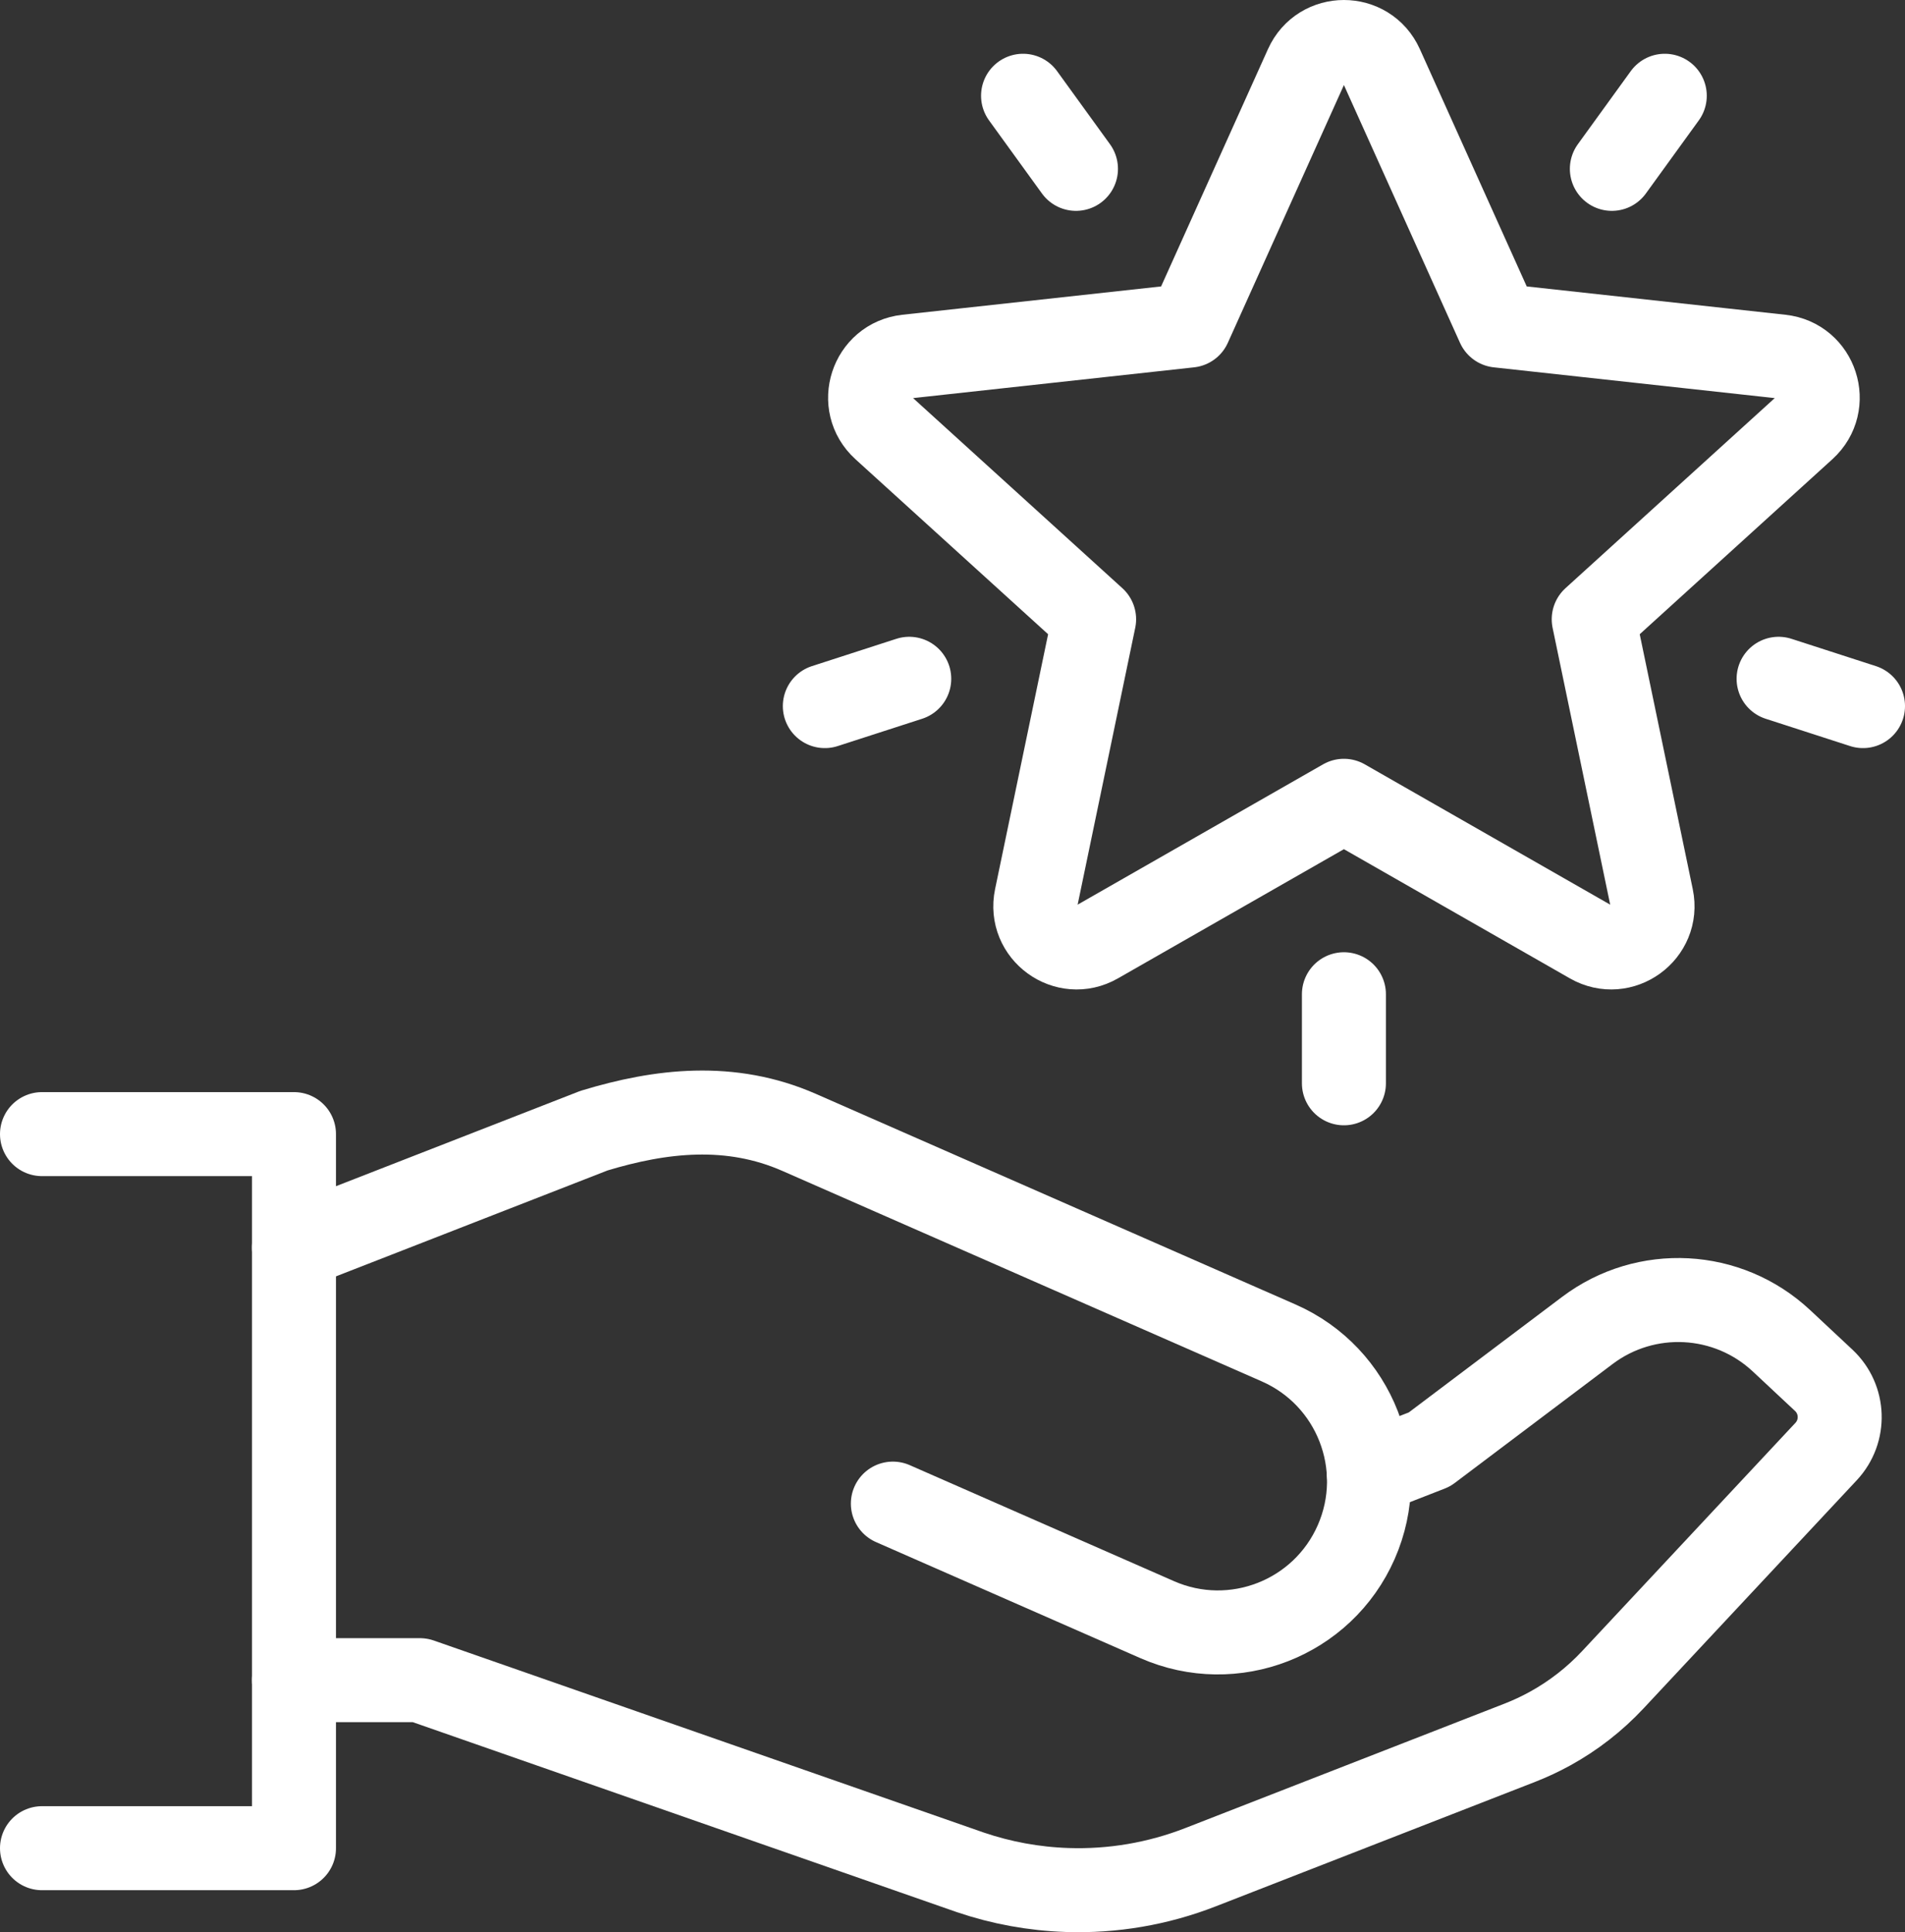
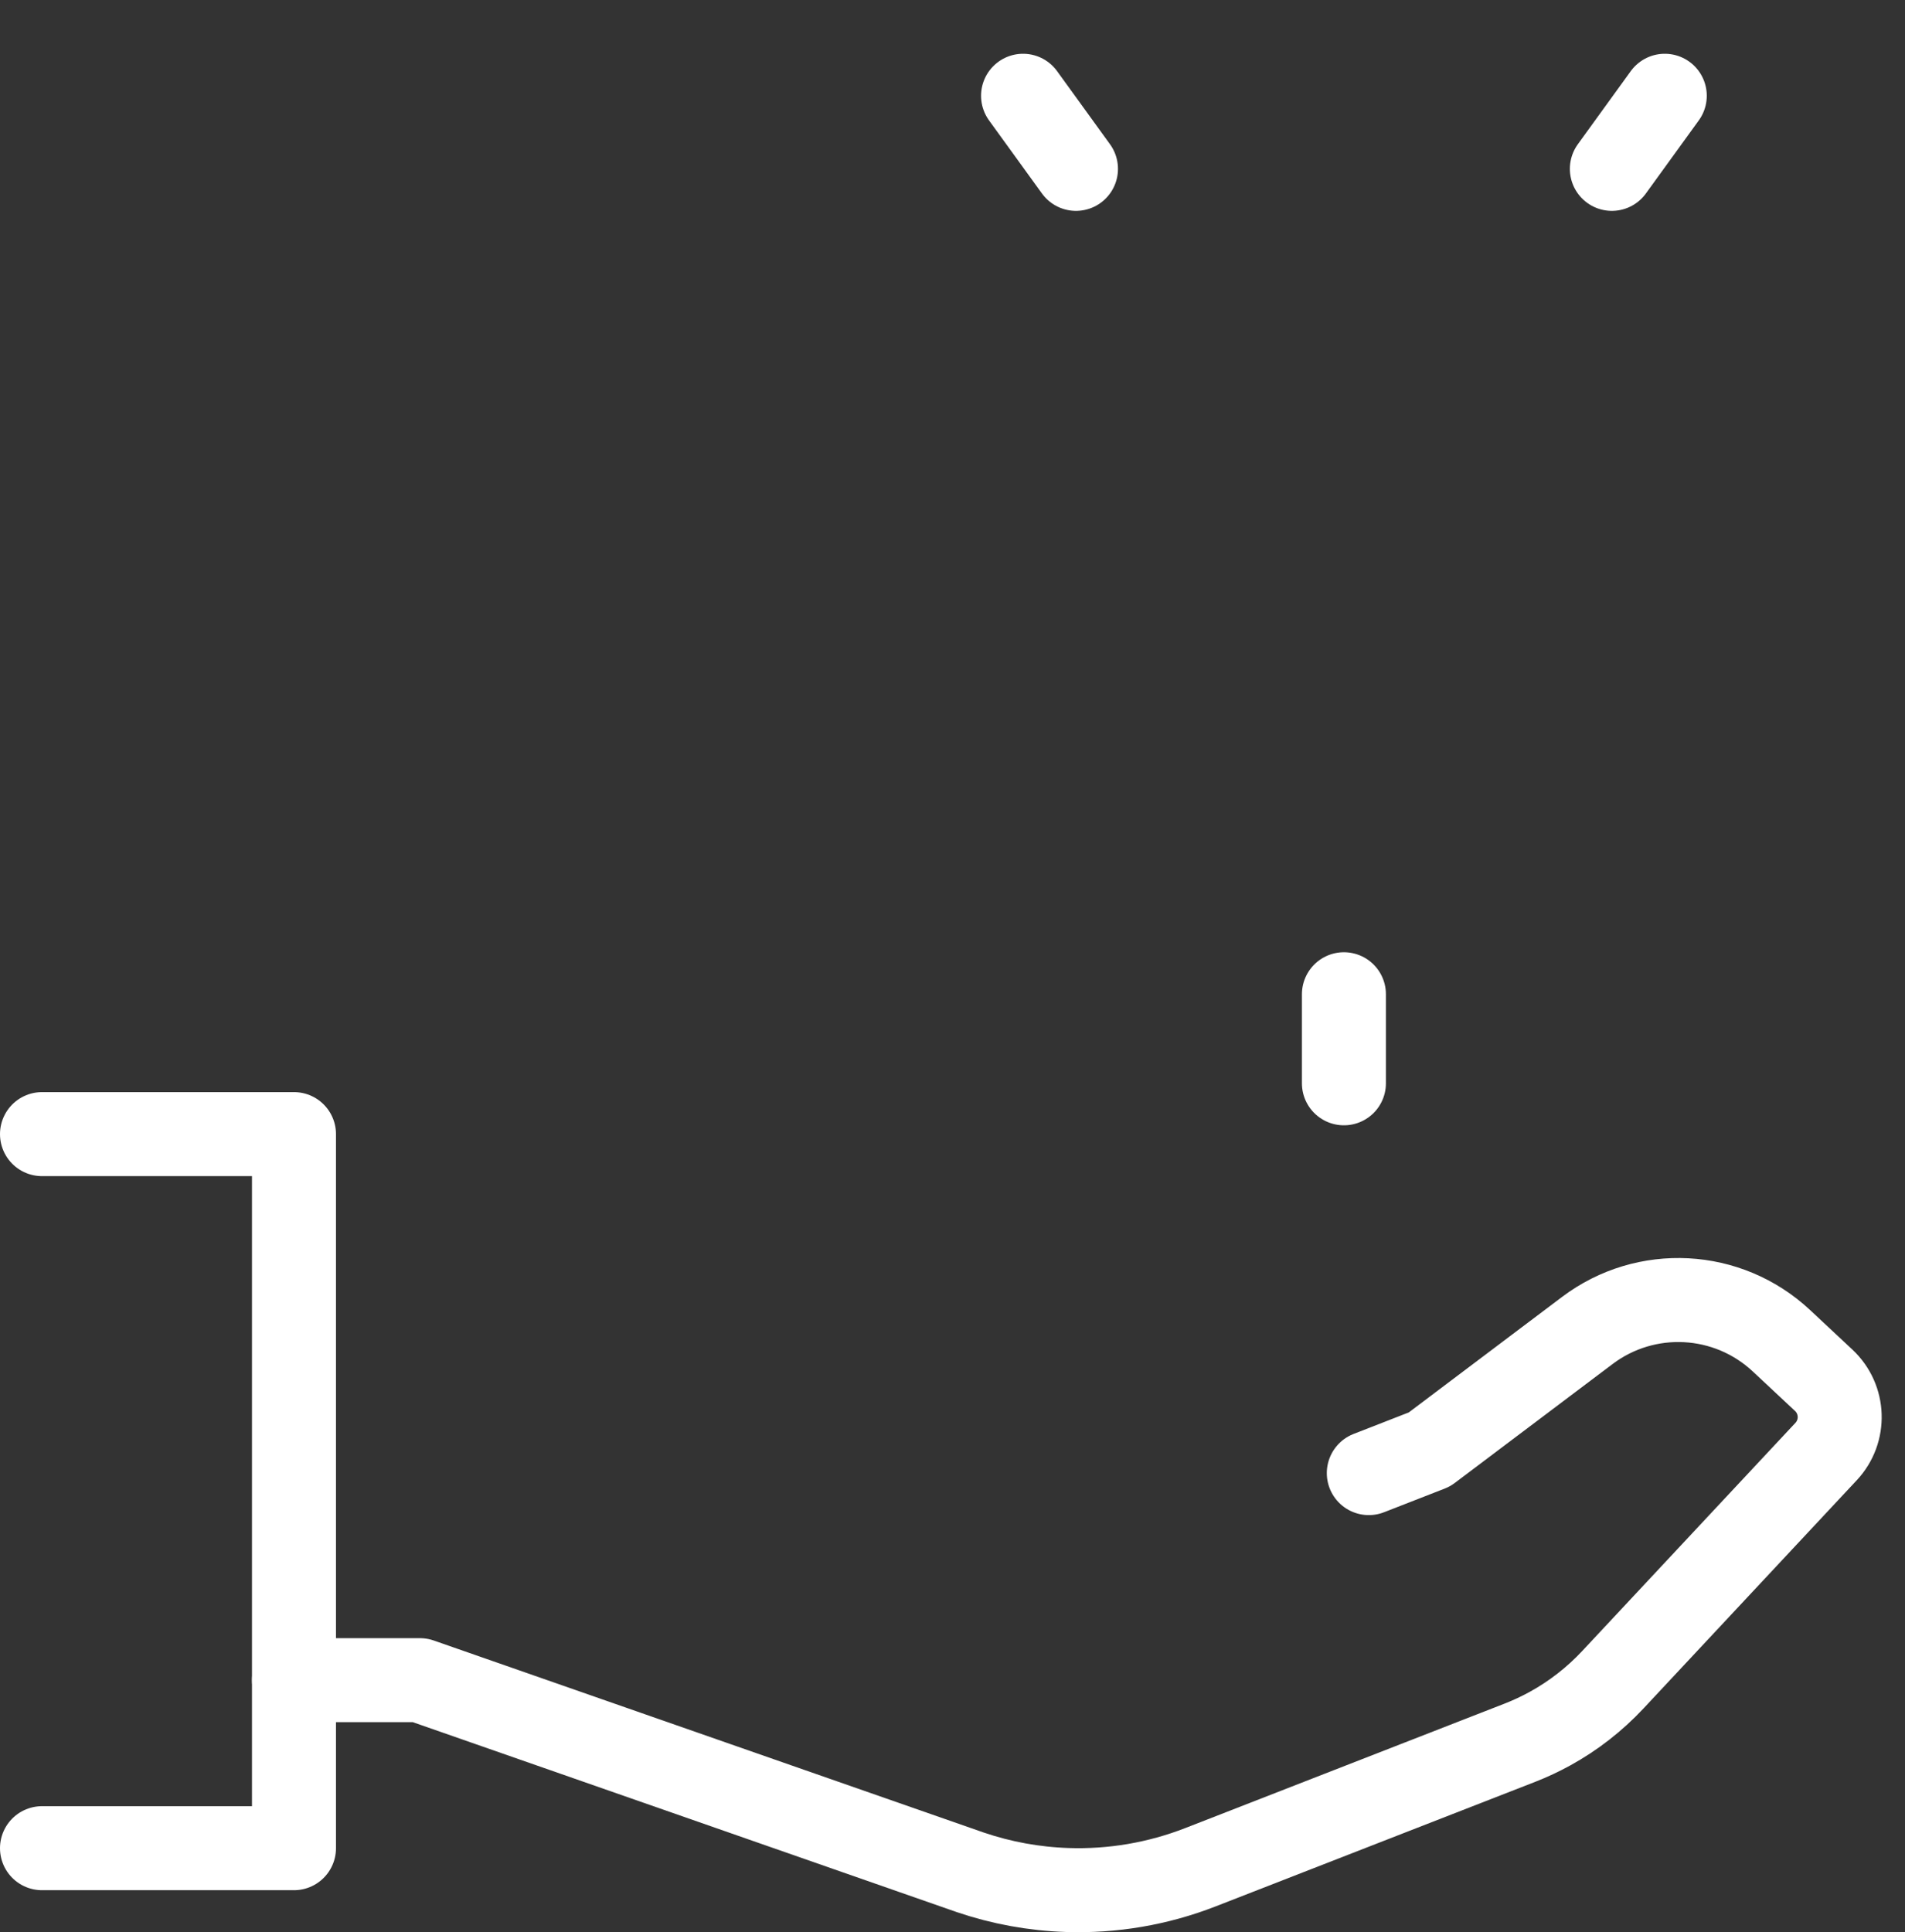
<svg xmlns="http://www.w3.org/2000/svg" id="_ÎÓÈ_1" data-name="—ÎÓÈ_1" viewBox="0 0 907.2 920">
  <rect x="0" y="0" width="907.2" height="920" fill="#333333" stroke="none" />
  <defs>
    <style>
      .cls-1 {
        fill: none;
        stroke: #fff;
        stroke-linecap: round;
        stroke-linejoin: round;
        stroke-width: 40px;
      }
    </style>
  </defs>
-   <path class="cls-1" d="M657.92,31.58l55.6,123.44,134.58,14.73c16.84,1.84,23.61,22.7,11.08,34.09l-100.22,91.02,27.58,132.55c3.45,16.58-14.29,29.47-29,21.07l-117.54-67.19-117.54,67.19c-14.7,8.41-32.45-4.48-29-21.07l27.58-132.55-100.22-91.02c-12.54-11.39-5.76-32.24,11.08-34.09l134.58-14.73,55.6-123.44c6.96-15.44,28.88-15.44,35.84,0Z" />
  <line class="cls-1" x1="792.8" y1="45.6" x2="767.6" y2="80.4" />
-   <line class="cls-1" x1="433" y1="323.2" x2="392.8" y2="336.2" />
-   <line class="cls-1" x1="887.2" y1="336.2" x2="847" y2="323.2" />
  <line class="cls-1" x1="512.4" y1="80.4" x2="487.2" y2="45.6" />
  <line class="cls-1" x1="640" y1="515.8" x2="640" y2="473.4" />
  <path class="cls-1" d="M140,800h60l262.09,91.5c14.85,5.04,30.36,7.87,46.03,8.4h0c21.7.74,43.33-2.95,63.57-10.84l152.11-59.28c4.96-1.93,9.78-4.19,14.44-6.76h0c11.1-6.12,21.17-13.96,29.83-23.23l101.57-108.67c9.04-9.68,8.53-24.85-1.14-33.9l-20.15-18.84c-25.53-23.86-64.51-25.93-92.42-4.9l-75.2,56.66-28.88,11.26" />
-   <path class="cls-1" d="M140,594.06l142.85-55.7c31.72-9.65,64.97-13.55,97.71.82l228.35,100.24c36.39,15.97,52.93,58.42,36.96,94.8h0c-15.97,36.39-58.42,52.93-94.8,36.96l-125.87-55.25" />
  <polyline class="cls-1" points="20 540 140 540 140 880 20 880" />
</svg>